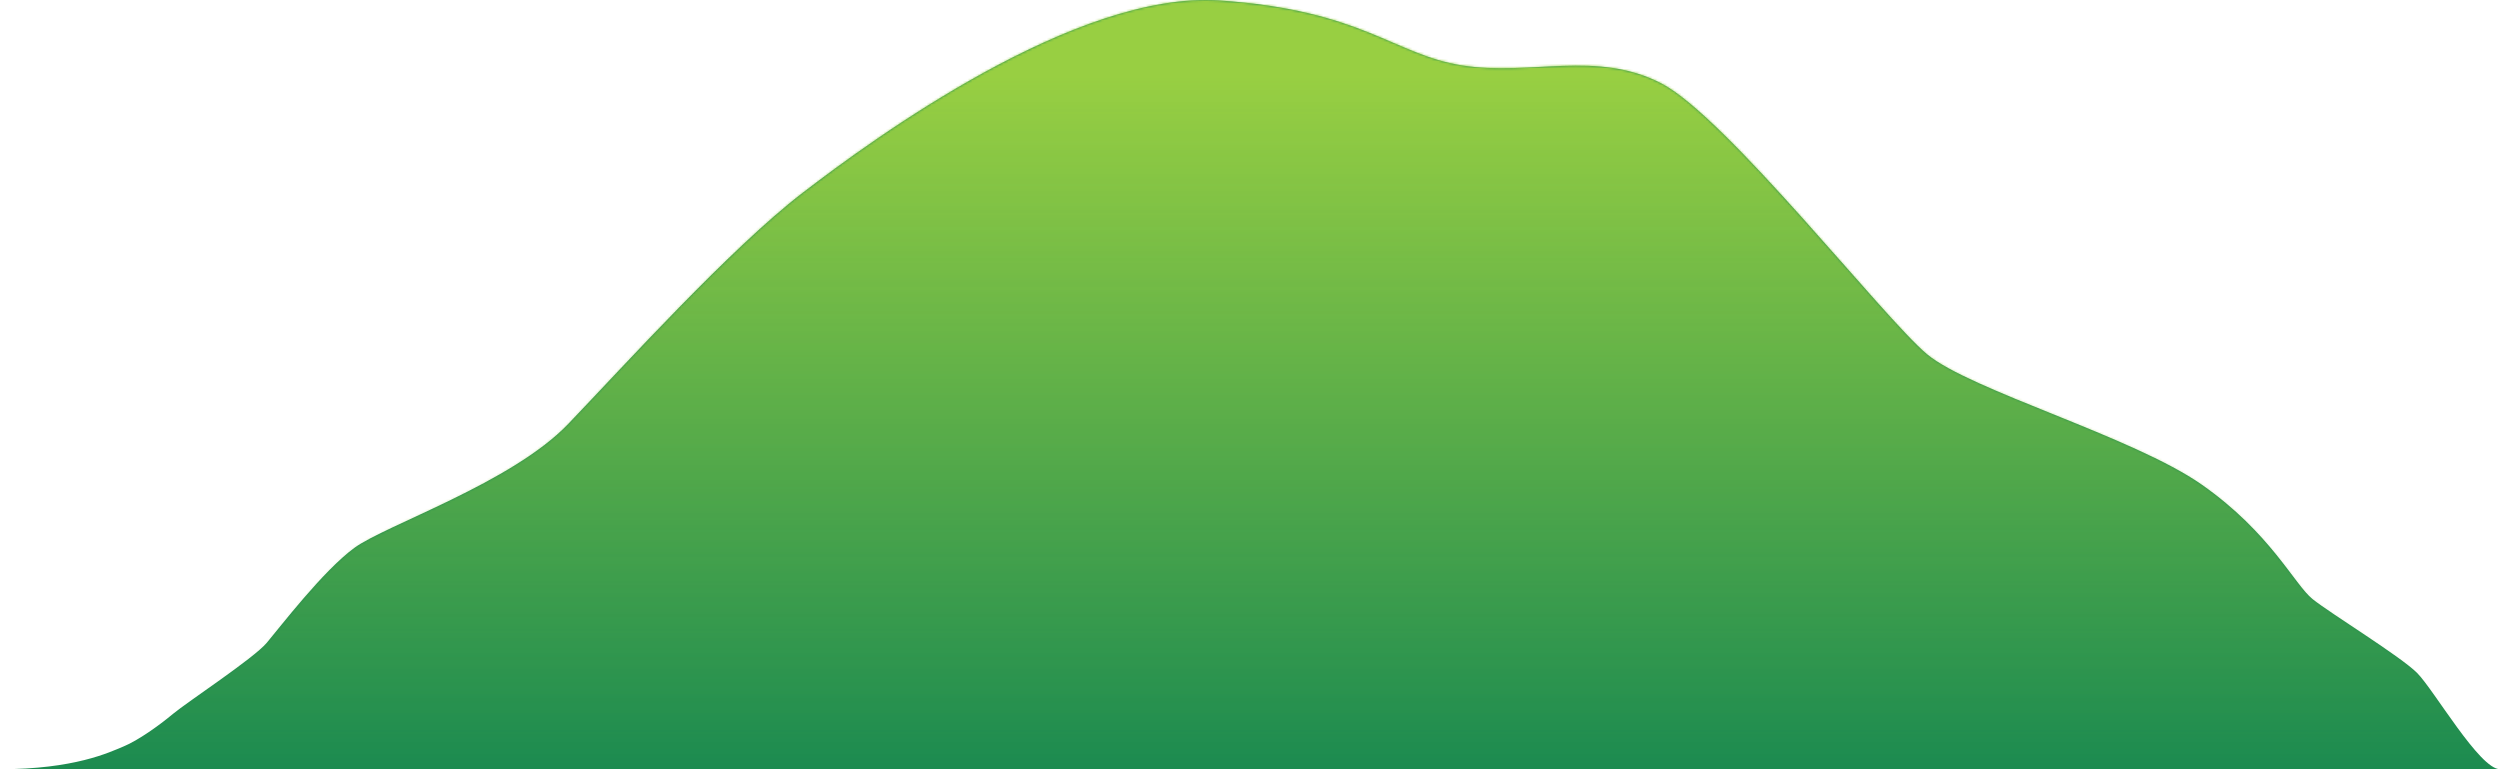
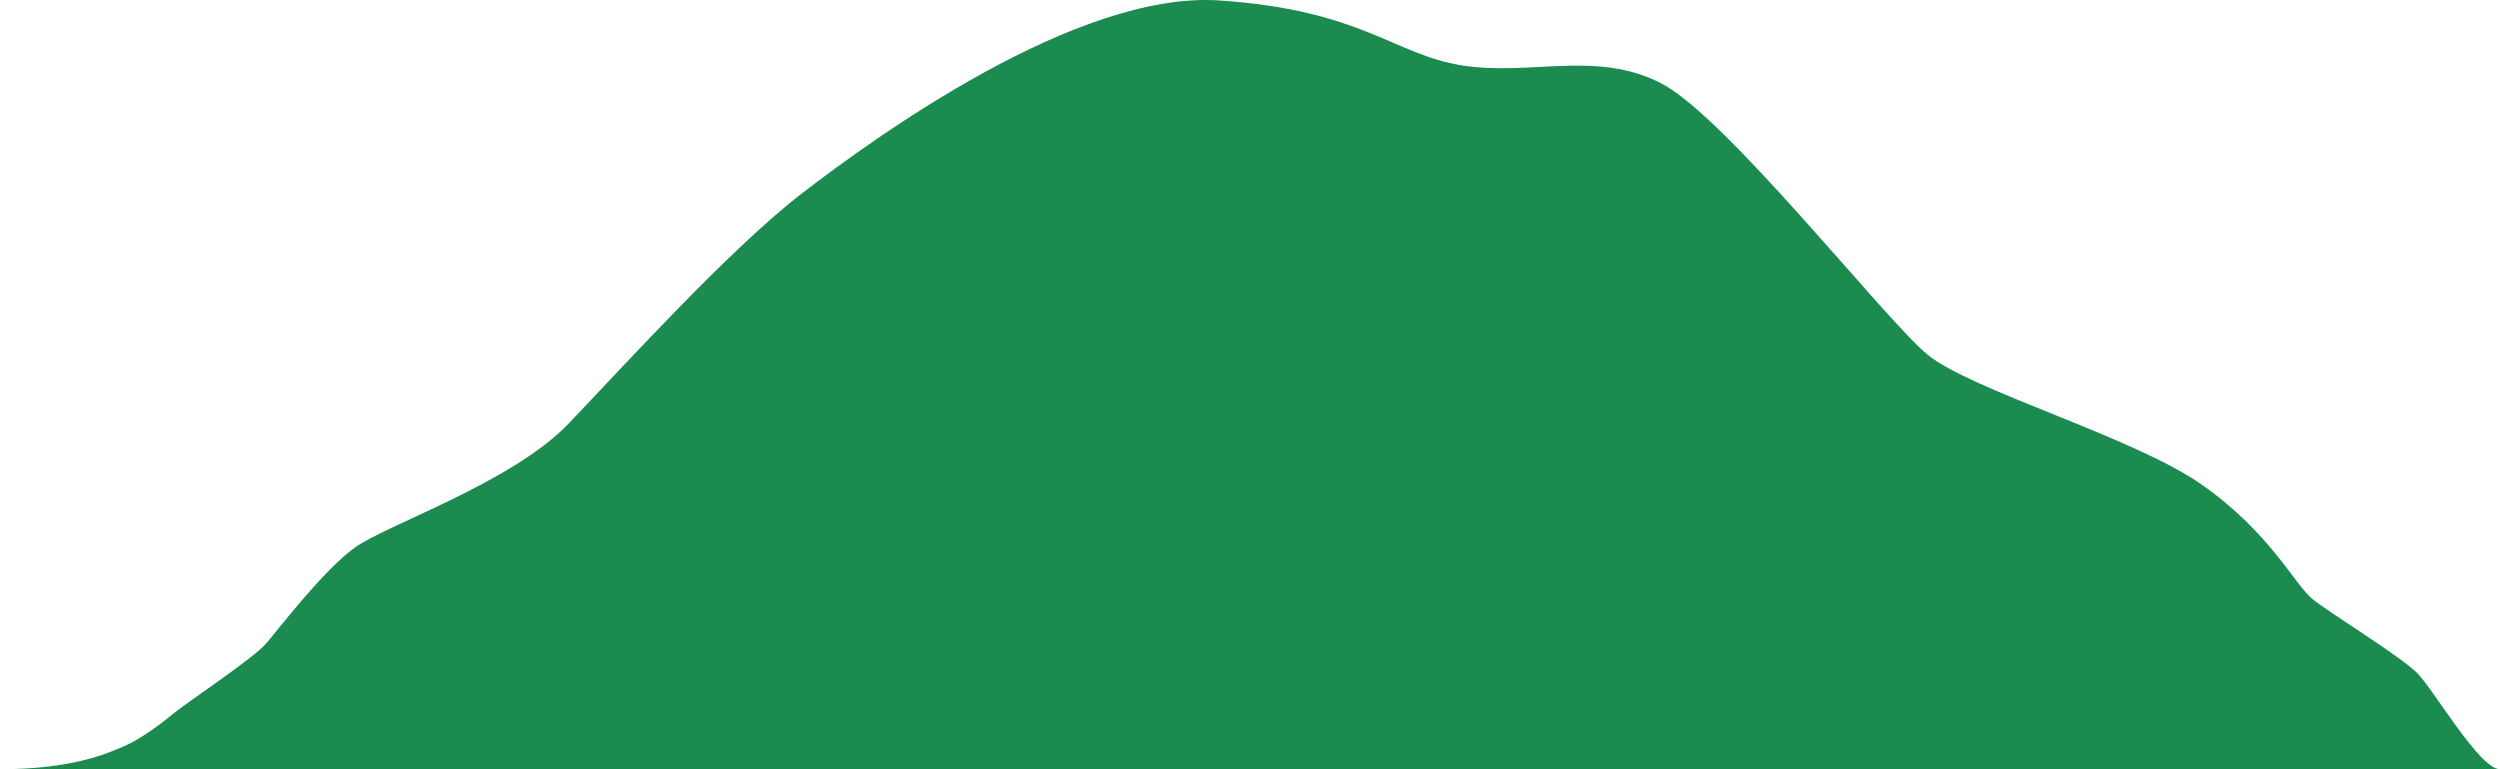
<svg xmlns="http://www.w3.org/2000/svg" width="1040" height="320" fill="none" viewBox="0 0 1040 320">
  <path fill="#1C8B50" d="M51.475 310.491C45.478 312.993 30.985 320 0 320h1040c-8.5 0-27.49-33.032-34.48-40.039-7-7.007-35.986-24.712-43.483-30.718s-17.491-27.527-45.977-47.546c-28.487-20.02-96.454-39.351-114.445-54.366-17.992-15.014-83.46-98.596-110.447-112.61s-54.474-3.002-82.96-7.507C579.721 22.71 566.728 4.192 507.256.188 447.785-3.816 363.825 57.244 333.84 80.266c-29.986 23.023-73.965 71.57-97.454 96.094s-75.963 42.041-88.957 51.55-30.985 33.032-36.482 39.539c-5.498 6.506-32.984 24.524-38.982 29.529s-14.493 11.01-20.49 13.513" />
  <mask id="d" width="1040" height="320" x="0" y="0" maskUnits="userSpaceOnUse" style="mask-type:alpha">
-     <path fill="url(#a)" d="M51.475 310.491C45.491 312.988 31.047 319.97.198 320L1040 319.5c-8.5 0-27.49-32.532-34.48-39.539-7-7.007-35.986-24.712-43.483-30.718s-17.491-27.527-45.977-47.546c-28.487-20.02-96.454-39.351-114.445-54.366-17.992-15.014-83.46-98.596-110.447-112.61s-54.474-3.002-82.96-7.507C579.721 22.71 566.728 4.192 507.256.188 447.785-3.816 363.825 57.244 333.84 80.266c-29.986 23.023-73.965 71.57-97.454 96.094s-75.963 42.041-88.957 51.55-30.985 33.032-36.482 39.539c-5.498 6.506-32.984 24.524-38.982 29.529s-14.493 11.01-20.49 13.513" />
-   </mask>
+     </mask>
  <g filter="url(#b)" mask="url(#d)">
    <path fill="#98CF42" d="M0 0h1040v320H0z" />
  </g>
  <defs>
    <linearGradient id="a" x1="520" x2="520" y1="0" y2="320" gradientUnits="userSpaceOnUse">
      <stop offset="0.1" />
      <stop offset="1" stop-opacity="0" />
    </linearGradient>
    <filter id="b" width="1040" height="320" x="0" y="0" color-interpolation-filters="sRGB" filterUnits="userSpaceOnUse">
      <feFlood flood-opacity="0" result="BackgroundImageFix" />
      <feBlend in="SourceGraphic" in2="BackgroundImageFix" result="shape" />
      <feTurbulence baseFrequency="0.667 0.667" numOctaves="3" result="noise" seed="5840" stitchTiles="stitch" type="fractalNoise" />
      <feColorMatrix in="noise" result="alphaNoise" type="luminanceToAlpha" />
      <feComponentTransfer in="alphaNoise" result="coloredNoise1">
        <feFuncA tableValues="0 0 0 0 0 0 1 1 1 1 1 1 1 1 1 1 1 1 1 1 1 1 1 1 1 1 1 1 1 1 1 1 1 1 1 1 1 1 1 1 1 1 1 1 0 0 0 0 0 0 0 0 0 0 0 0 0 0 0 0 0 0 0 0 0 0 0 0 0 0 0 0 0 0 0 0 0 0 0 0 0 0 0 0 0 0 0 0 0 0 0 0 0 0 0 0 0 0 0 0" type="discrete" />
      </feComponentTransfer>
      <feComposite in="coloredNoise1" in2="shape" operator="in" result="noise1Clipped" />
      <feFlood flood-color="#1C8B50" result="color1Flood" />
      <feComposite in="color1Flood" in2="noise1Clipped" operator="in" result="color1" />
      <feMerge result="effect1_noise_6055_3192">
        <feMergeNode in="shape" />
        <feMergeNode in="color1" />
      </feMerge>
    </filter>
  </defs>
</svg>